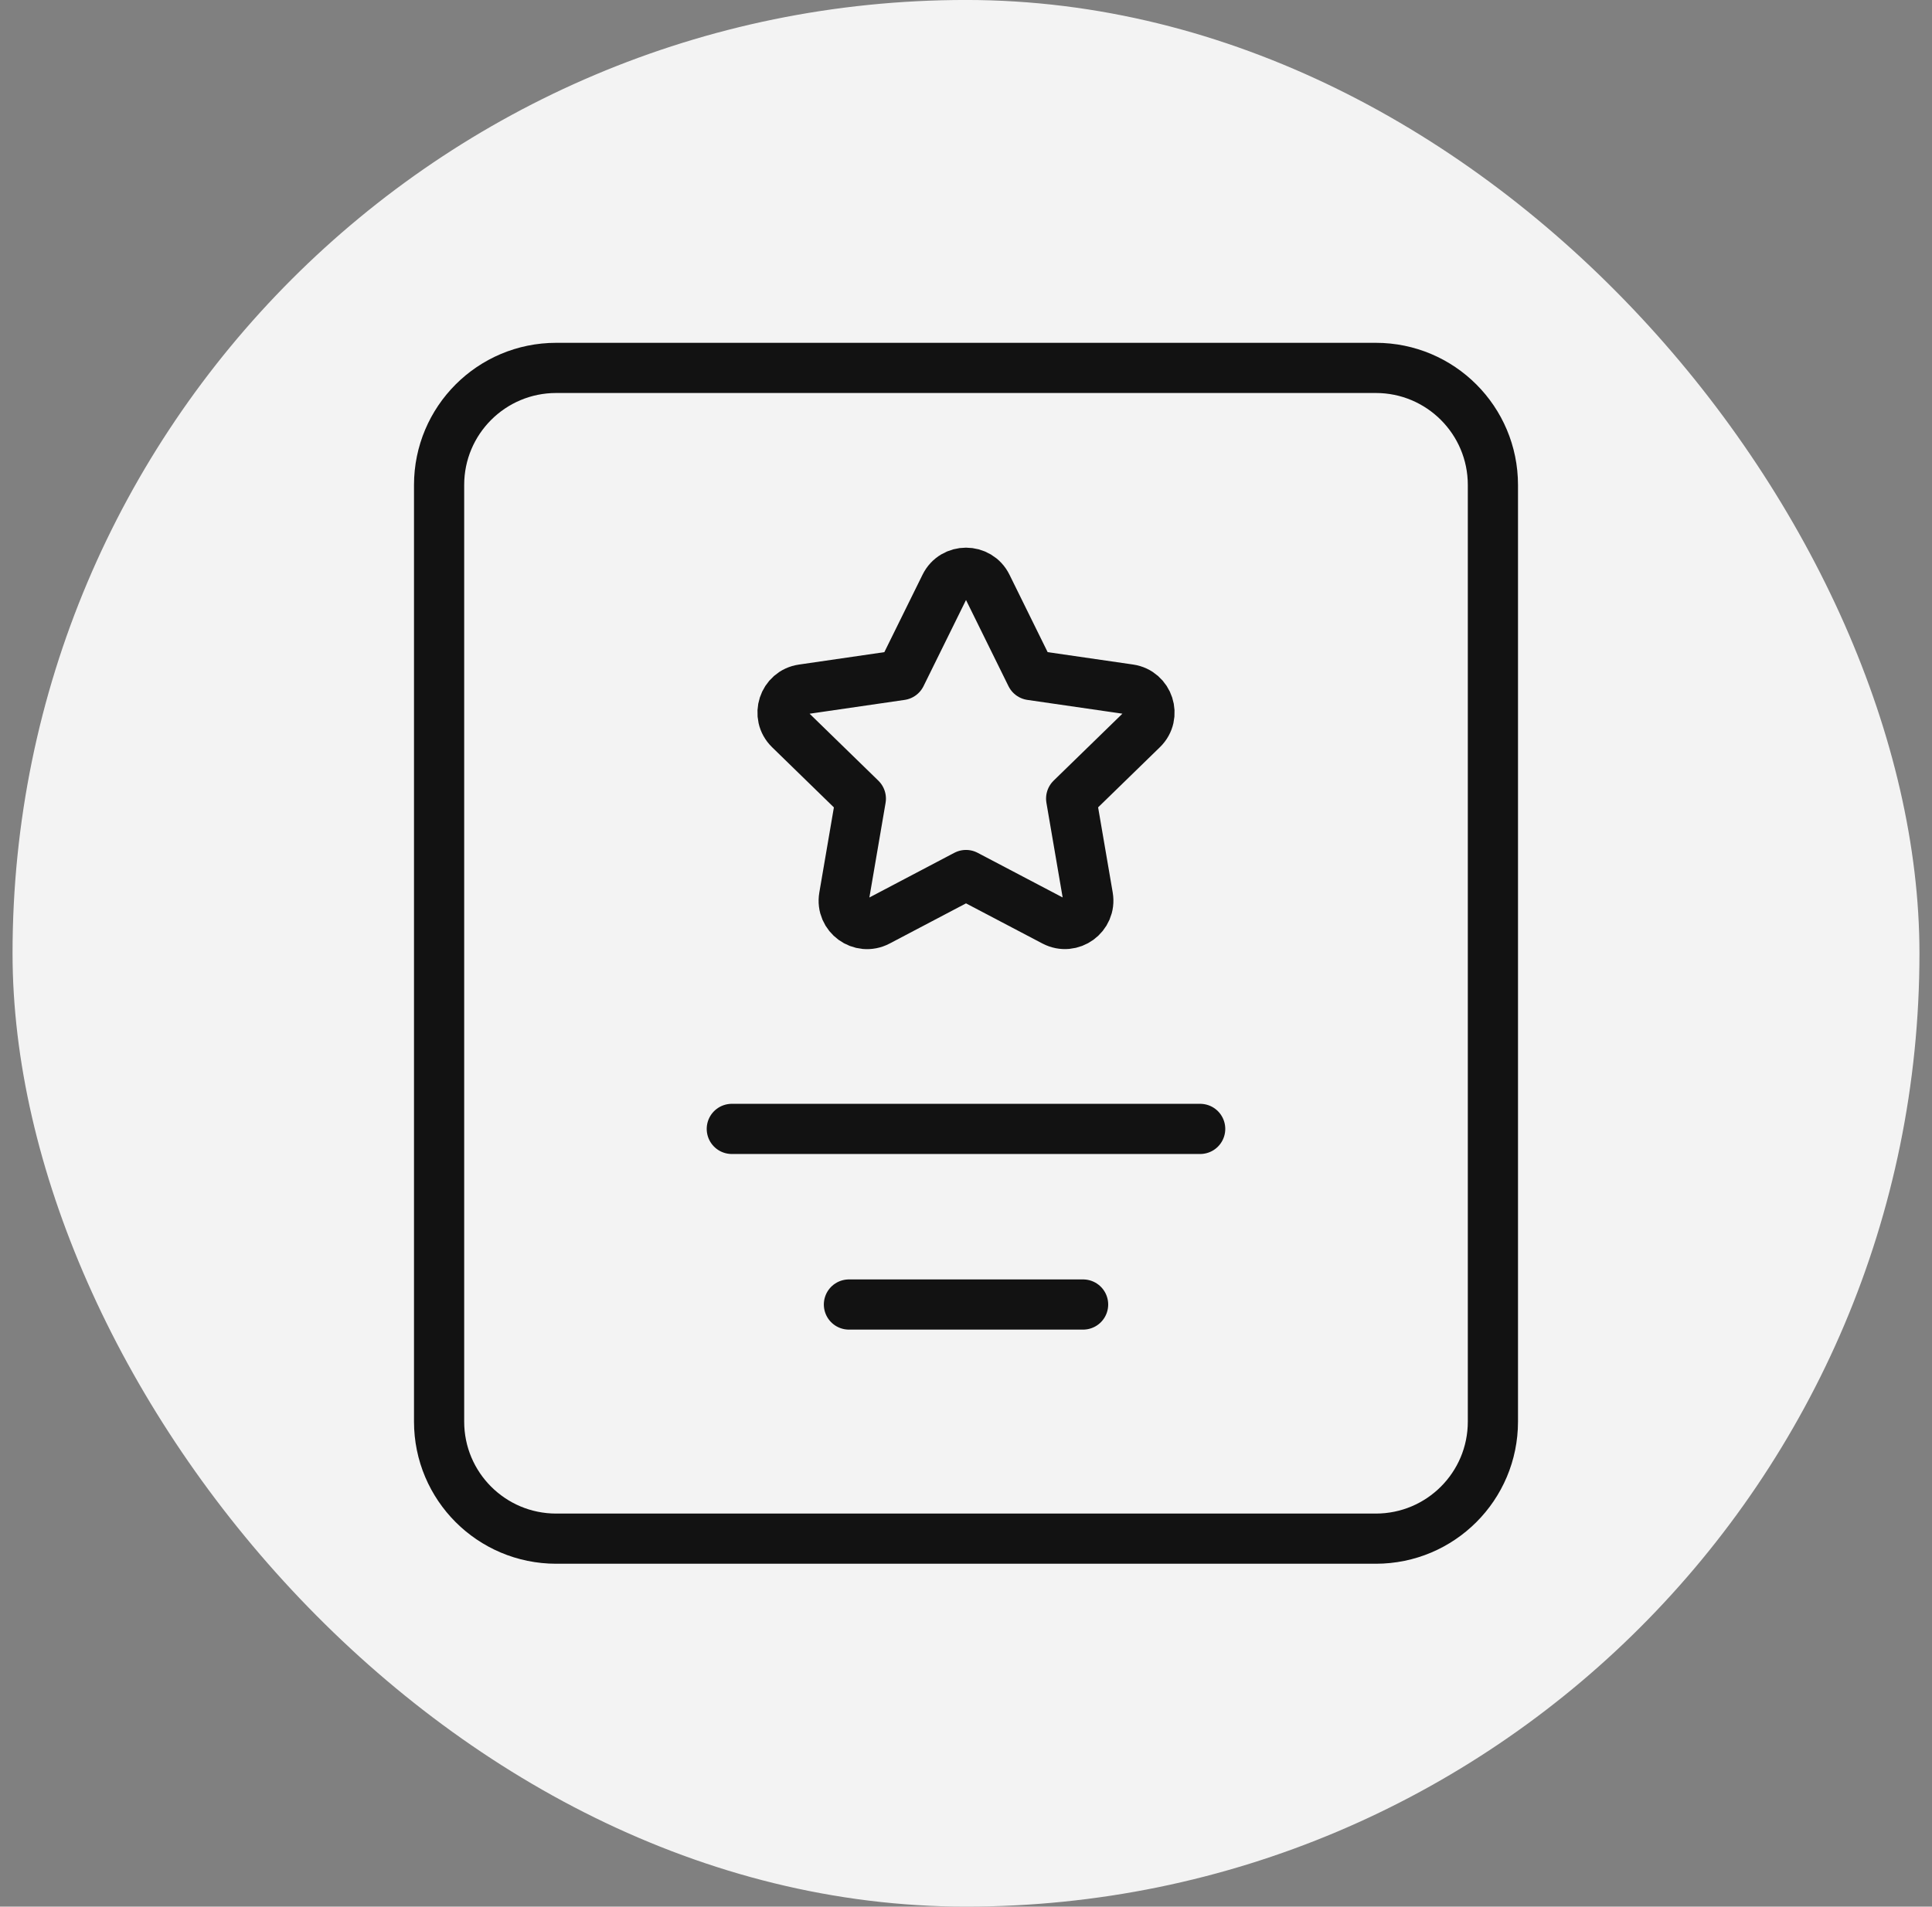
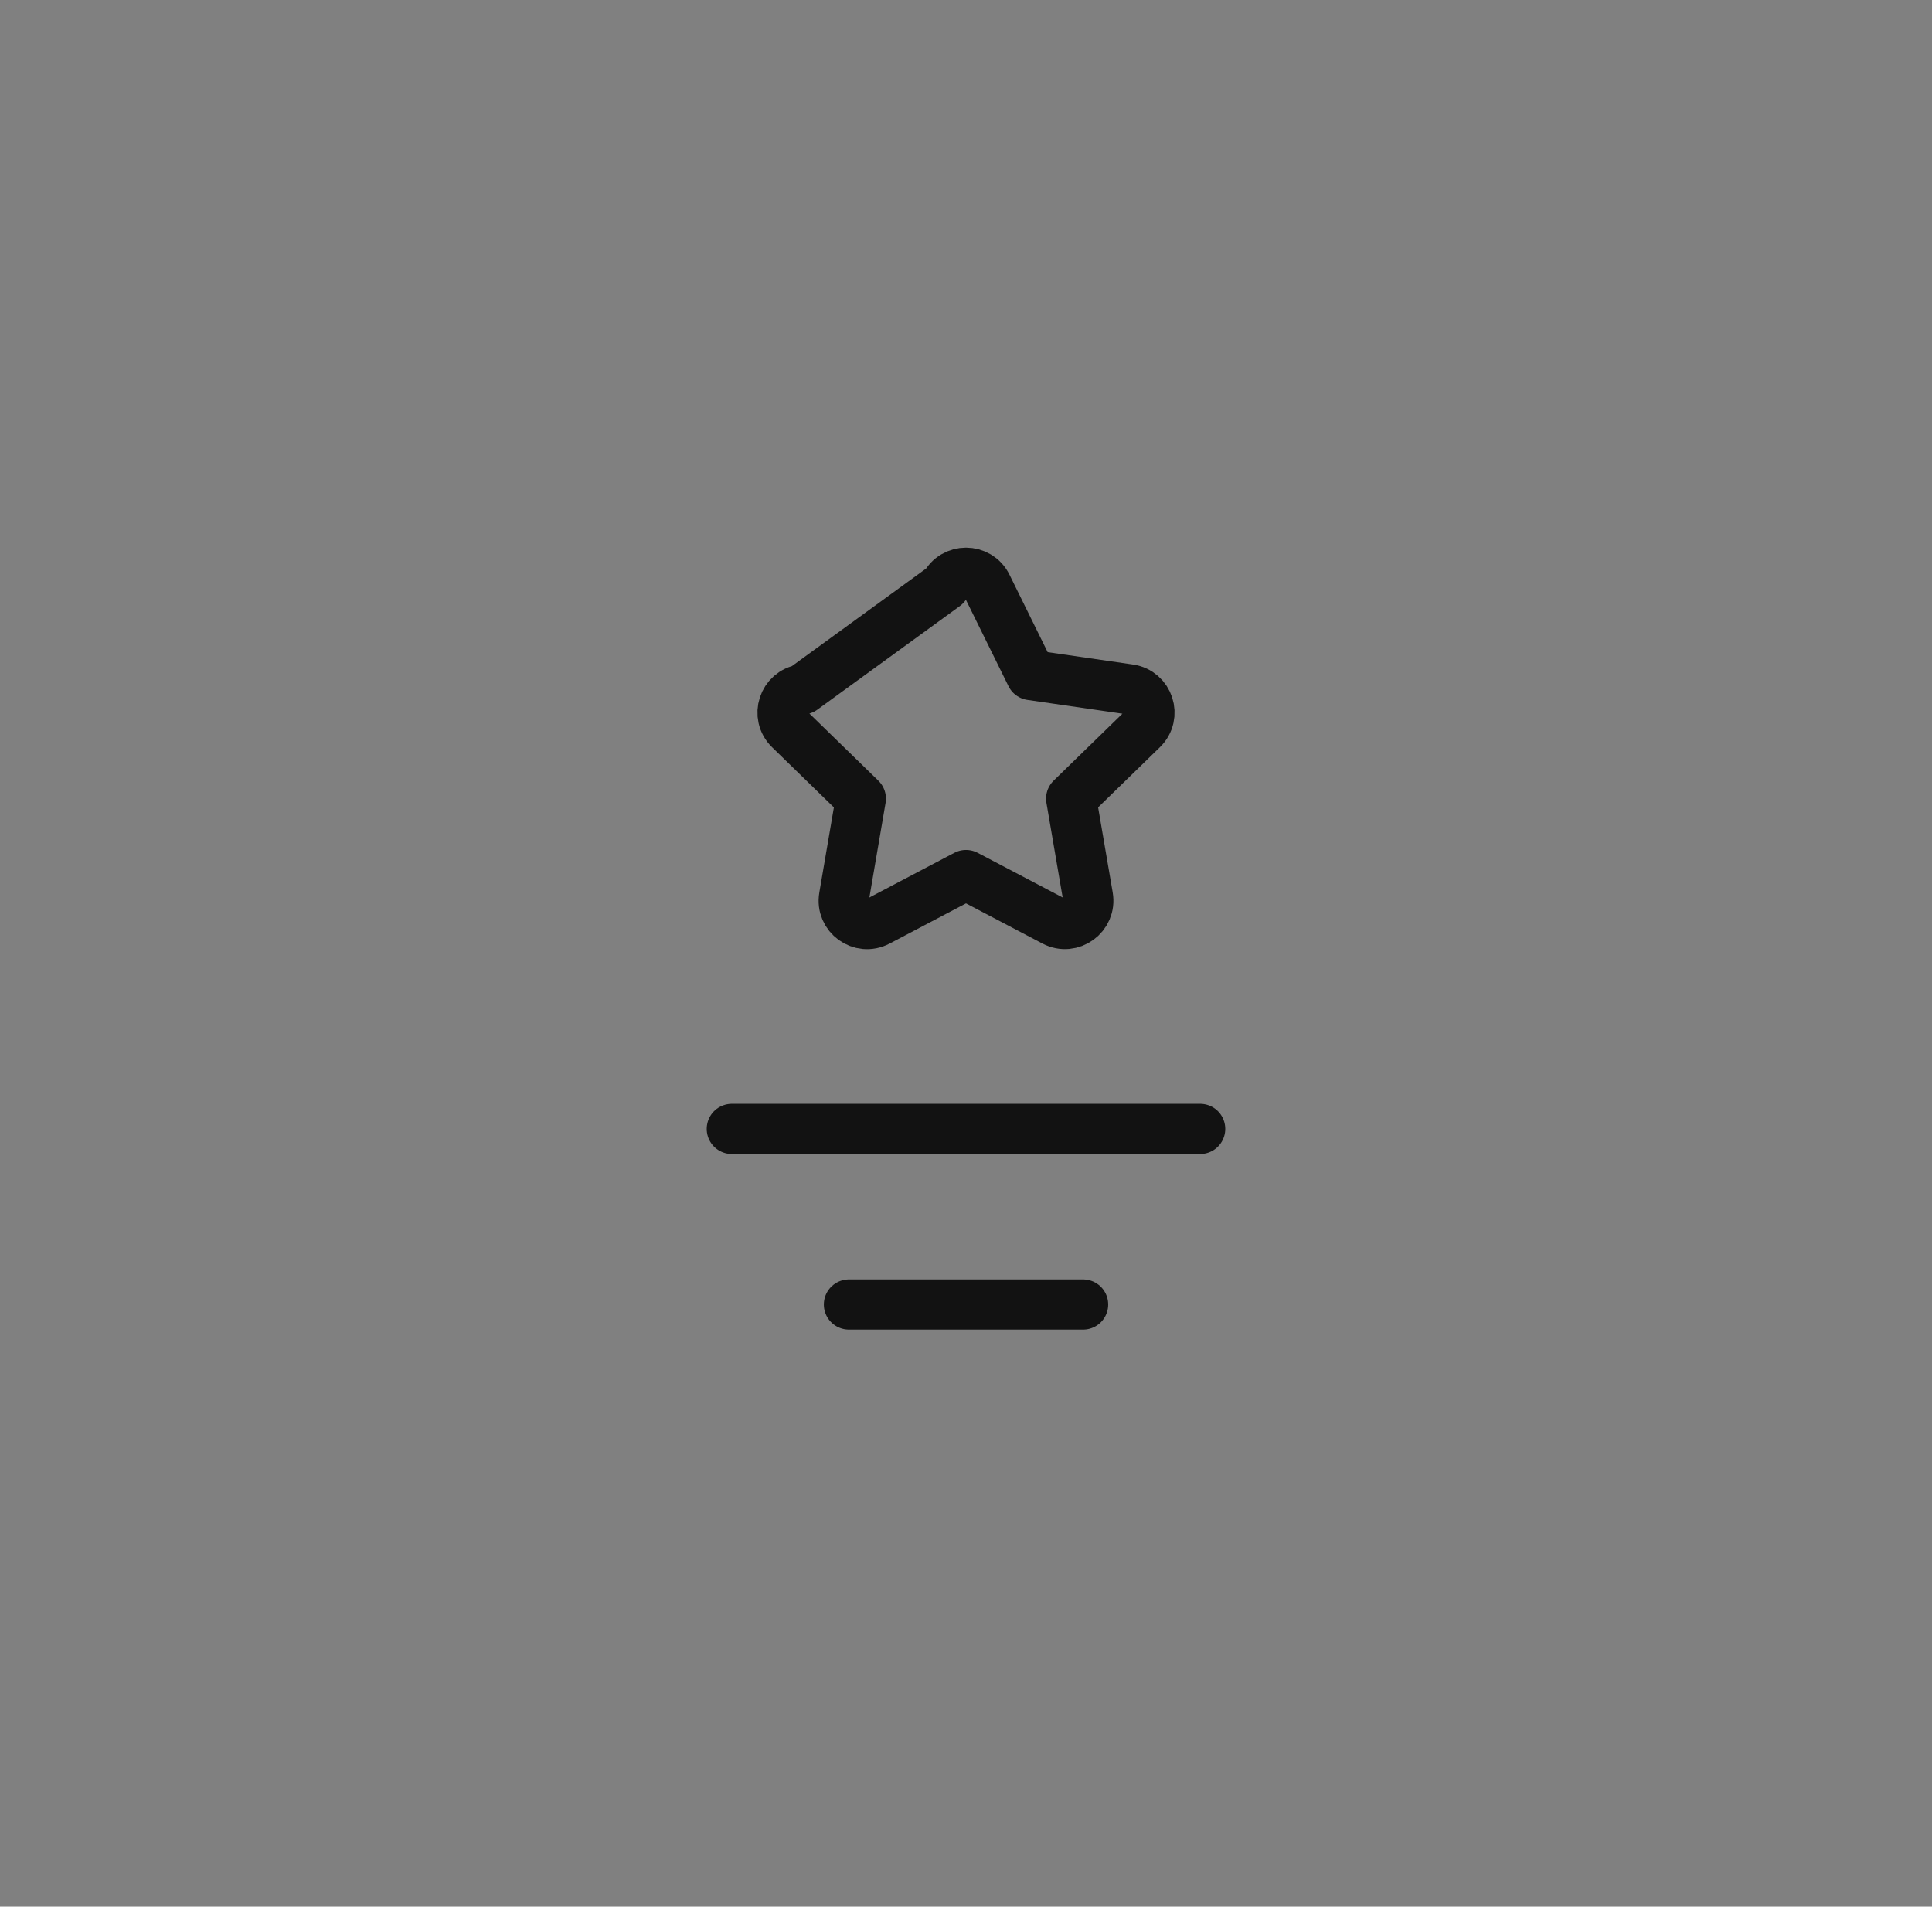
<svg xmlns="http://www.w3.org/2000/svg" width="77" height="76" viewBox="0 0 77 76" fill="none">
  <rect x="0" y="0" width="77" height="76" fill="#808080" stroke="none" />
-   <rect x="0.5" y="-0.001" width="76" height="76" rx="38" fill="#F3F3F3" />
-   <path fill-rule="evenodd" clip-rule="evenodd" d="M54.833 61.332H22.167C19.588 61.332 17.5 59.244 17.5 56.666V19.332C17.5 16.754 19.588 14.665 22.167 14.665H54.833C57.412 14.665 59.5 16.754 59.5 19.332V56.666C59.5 59.244 57.412 61.332 54.833 61.332Z" stroke="#121212" stroke-width="2" stroke-linecap="round" stroke-linejoin="round" />
  <path d="M47.833 44.999H29.166" stroke="#121212" stroke-width="2" stroke-linecap="round" stroke-linejoin="round" />
  <path d="M43.167 51.999H33.834" stroke="#121212" stroke-width="2" stroke-linecap="round" stroke-linejoin="round" />
-   <path d="M38.5 34.879L42.01 36.723C42.693 37.082 43.491 36.501 43.361 35.74L42.691 31.832L45.531 29.067C46.084 28.528 45.778 27.59 45.015 27.478L41.09 26.909L39.336 23.35C38.995 22.657 38.005 22.657 37.665 23.35L35.91 26.909L31.985 27.48C31.223 27.59 30.917 28.53 31.47 29.069L34.309 31.834L33.64 35.743C33.509 36.503 34.307 37.084 34.991 36.725L38.5 34.879" stroke="#121212" stroke-width="2" stroke-linecap="round" stroke-linejoin="round" />
+   <path d="M38.5 34.879L42.01 36.723C42.693 37.082 43.491 36.501 43.361 35.74L42.691 31.832L45.531 29.067C46.084 28.528 45.778 27.59 45.015 27.478L41.09 26.909L39.336 23.35C38.995 22.657 38.005 22.657 37.665 23.35L31.985 27.48C31.223 27.59 30.917 28.53 31.47 29.069L34.309 31.834L33.64 35.743C33.509 36.503 34.307 37.084 34.991 36.725L38.5 34.879" stroke="#121212" stroke-width="2" stroke-linecap="round" stroke-linejoin="round" />
</svg>